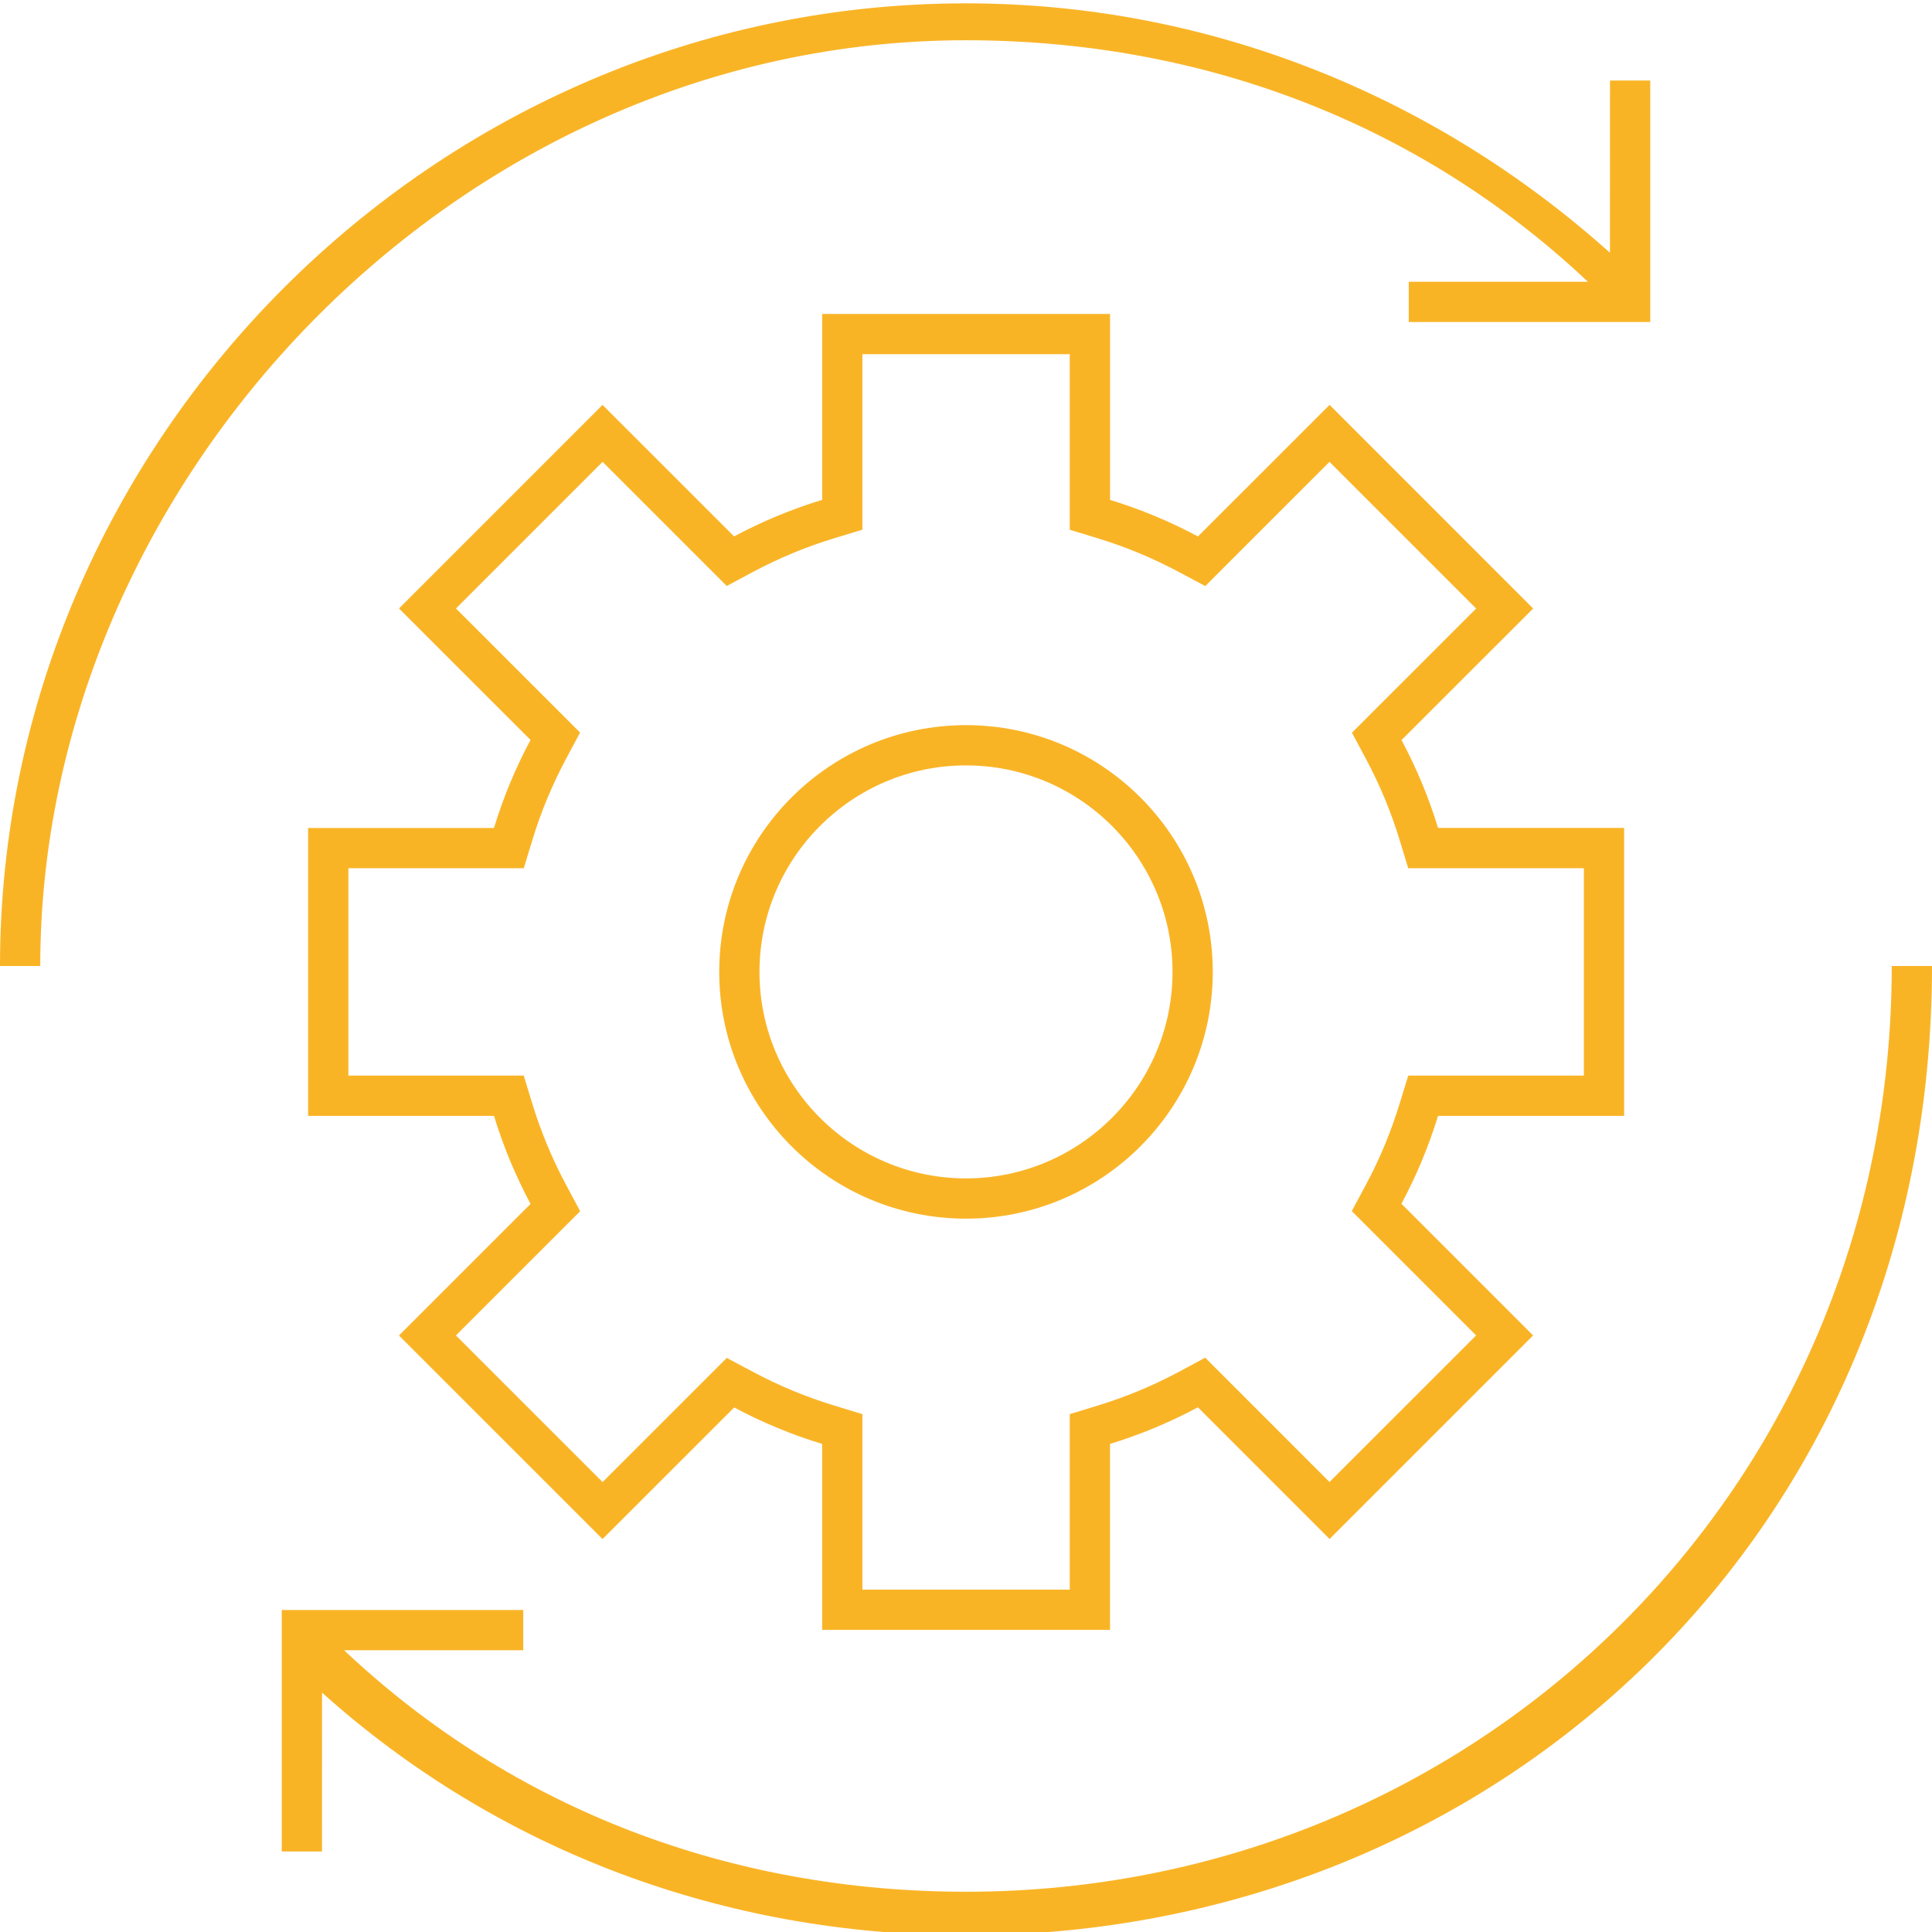
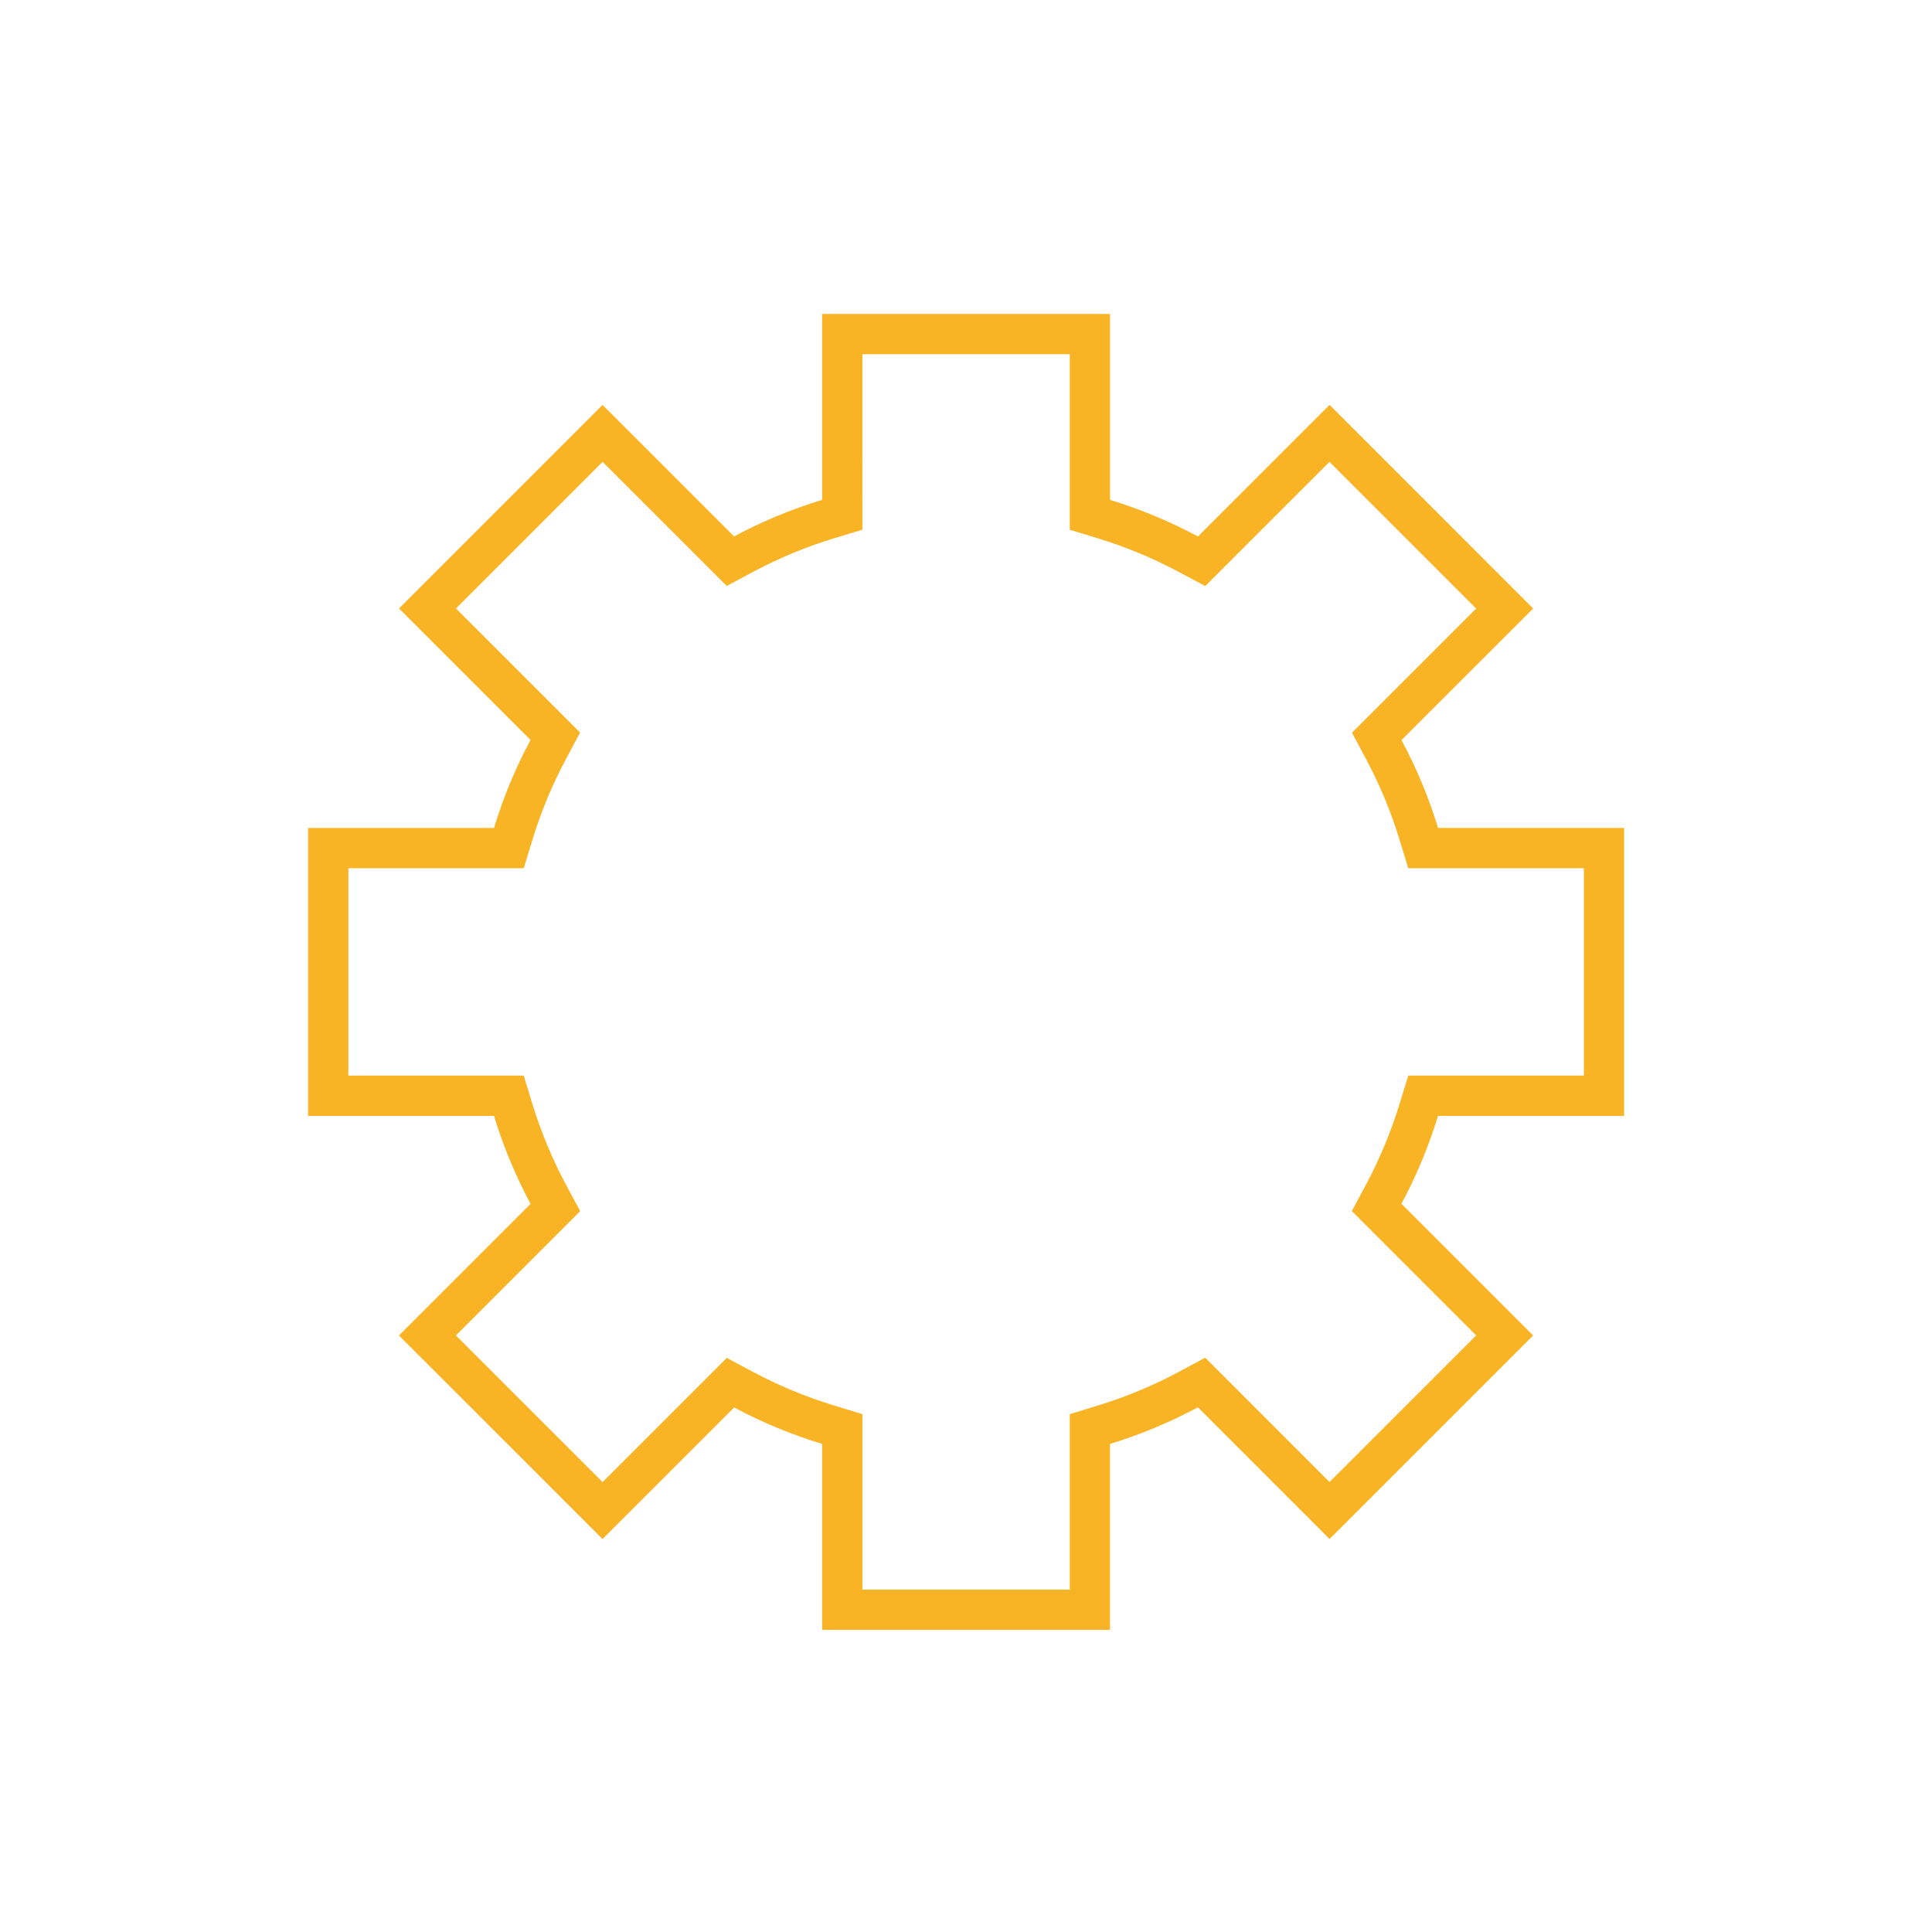
<svg xmlns="http://www.w3.org/2000/svg" version="1.1" id="Layer_1" x="0px" y="0px" width="48px" height="48px" viewBox="0 0 48 48" enable-background="new 0 0 48 48" xml:space="preserve">
  <g>
    <g>
      <g>
        <g>
-           <path fill="#f9b426" d="M24,19.016c2.829,0,5.131,2.301,5.131,5.13S26.829,29.277,24,29.277s-5.131-2.302-5.131-5.131      S21.171,19.016,24,19.016 M24,18.016c-3.387,0-6.131,2.75-6.131,6.13c0,3.379,2.744,6.131,6.131,6.131      c3.385,0,6.131-2.752,6.131-6.131C30.131,20.766,27.385,18.016,24,18.016L24,18.016z" />
-         </g>
+           </g>
      </g>
      <g>
        <path fill="#f9b426" d="M26.578,8.8v3.621v0.741l0.709,0.216c0.685,0.209,1.359,0.49,2.004,0.834l0.654,0.349l0.523-0.524     l2.563-2.562l3.644,3.644l-2.563,2.562l-0.523,0.524l0.35,0.654c0.342,0.64,0.622,1.314,0.832,2.003l0.216,0.708h0.741h3.623     v5.152h-3.623h-0.74L34.77,27.43c-0.211,0.691-0.492,1.365-0.834,2.005l-0.351,0.654l0.524,0.524l2.565,2.565l-3.643,3.642     l-2.563-2.564l-0.525-0.525l-0.654,0.352c-0.639,0.342-1.313,0.623-2.004,0.834l-0.707,0.217v0.74v3.62h-5.152v-3.62v-0.74     l-0.709-0.216c-0.689-0.21-1.364-0.49-2.007-0.833l-0.653-0.348l-0.523,0.523l-2.563,2.562l-3.644-3.643l2.562-2.562l0.525-0.525     l-0.35-0.654c-0.343-0.64-0.623-1.314-0.836-2.008l-0.216-0.707h-0.739H8.655V21.57h3.618h0.74l0.216-0.708     c0.21-0.69,0.491-1.366,0.833-2.007l0.35-0.654l-0.523-0.524l-2.561-2.56l3.643-3.643l2.561,2.56l0.523,0.524l0.653-0.349     c0.646-0.344,1.322-0.625,2.009-0.834l0.709-0.215v-0.741V8.8H26.578 M27.578,7.8h-7.152v4.619     c-0.764,0.232-1.496,0.539-2.188,0.908l-3.268-3.267l-5.057,5.057l3.268,3.267c-0.371,0.692-0.676,1.424-0.908,2.187H7.655v7.152     h4.618c0.232,0.764,0.539,1.494,0.908,2.188l-3.269,3.269l5.058,5.057l3.27-3.269c0.691,0.369,1.422,0.674,2.186,0.906v4.62     h7.152v-4.62c0.762-0.234,1.492-0.539,2.184-0.91l3.271,3.272l5.057-5.057l-3.272-3.272c0.371-0.691,0.676-1.422,0.91-2.184     h4.623V20.57h-4.623c-0.232-0.762-0.538-1.492-0.908-2.183l3.271-3.269l-5.058-5.059l-3.27,3.269     c-0.691-0.369-1.422-0.676-2.184-0.908V7.8L27.578,7.8z" />
      </g>
    </g>
-     <path fill="#f9b426" d="M47,24c0,13-10.318,23-23,23c-5.775,0-11.21-2-15.451-6H13v-1H7v6h1l0.001-3.947   c4.405,3.951,10.036,6.03,15.999,6.03C37.234,48.083,48,38,48,24H47z" />
-     <path fill="#f9b426" d="M40,2l-0.001,4.28C35.593,2.329,29.963,0.083,24,0.083C10.766,0.083,0,11,0,24h1C1,12,11.318,1,24,1   c5.774,0,11.209,2,15.451,6H35v1h6V2H40z" />
  </g>
</svg>